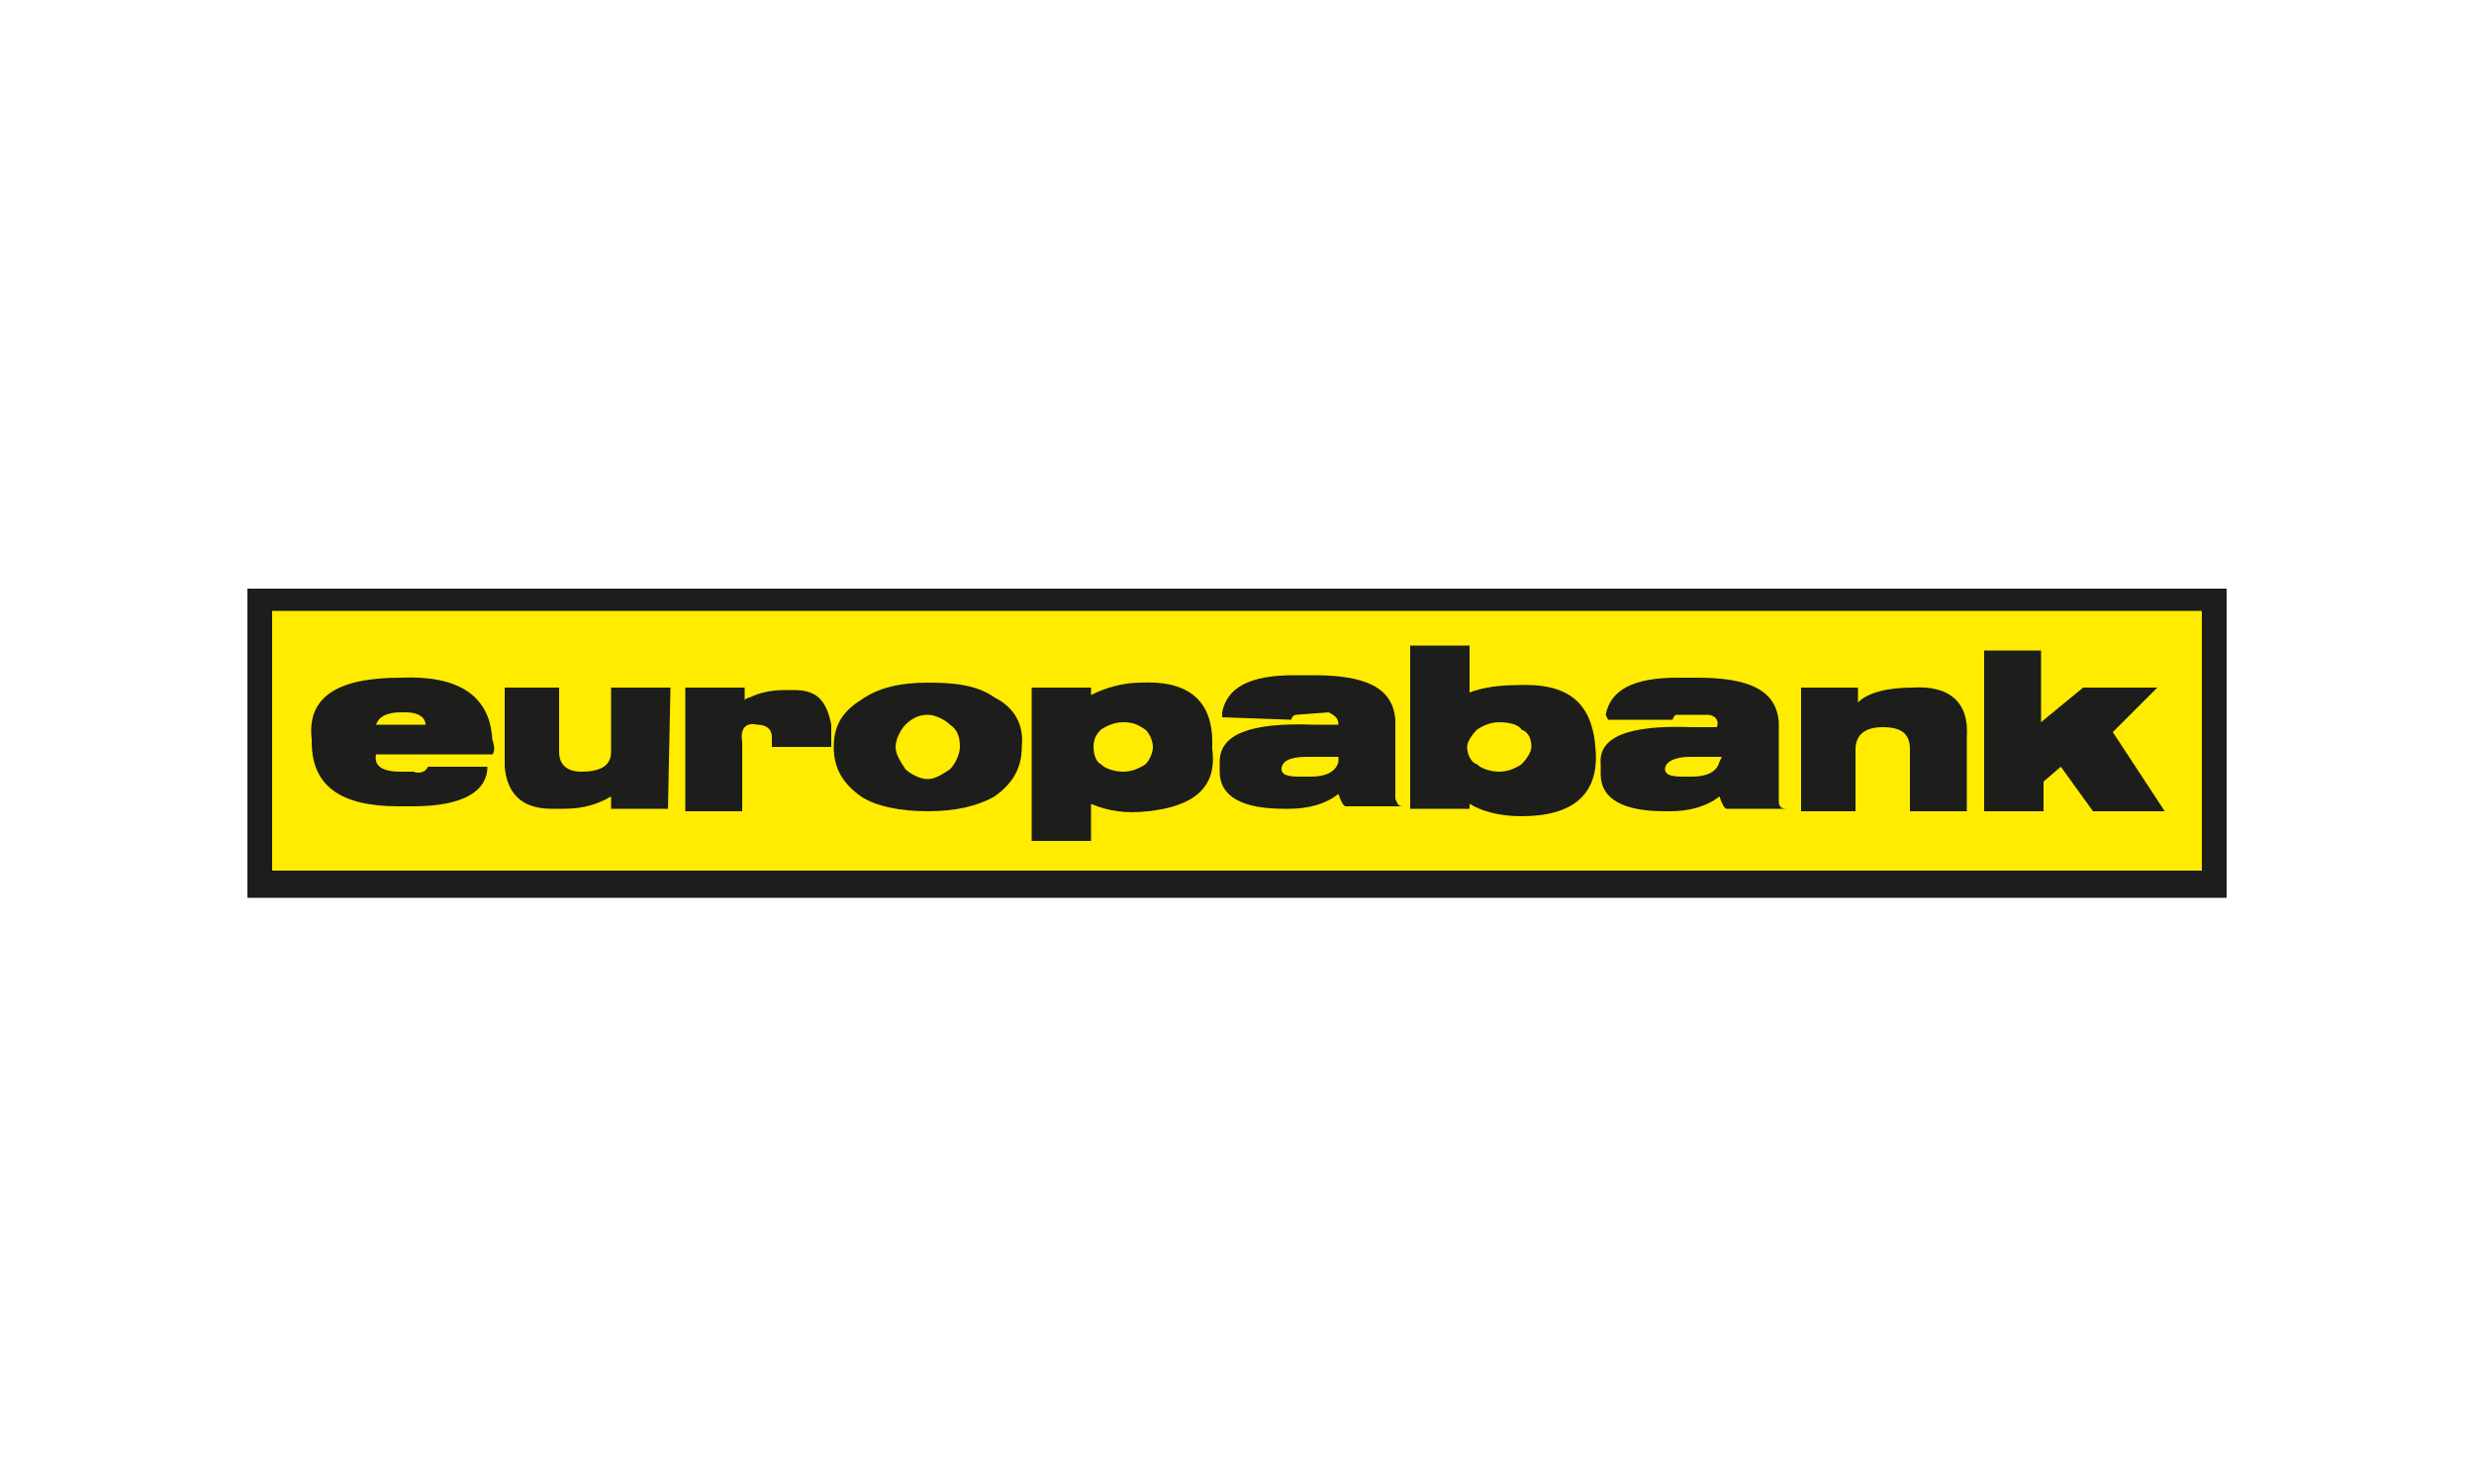
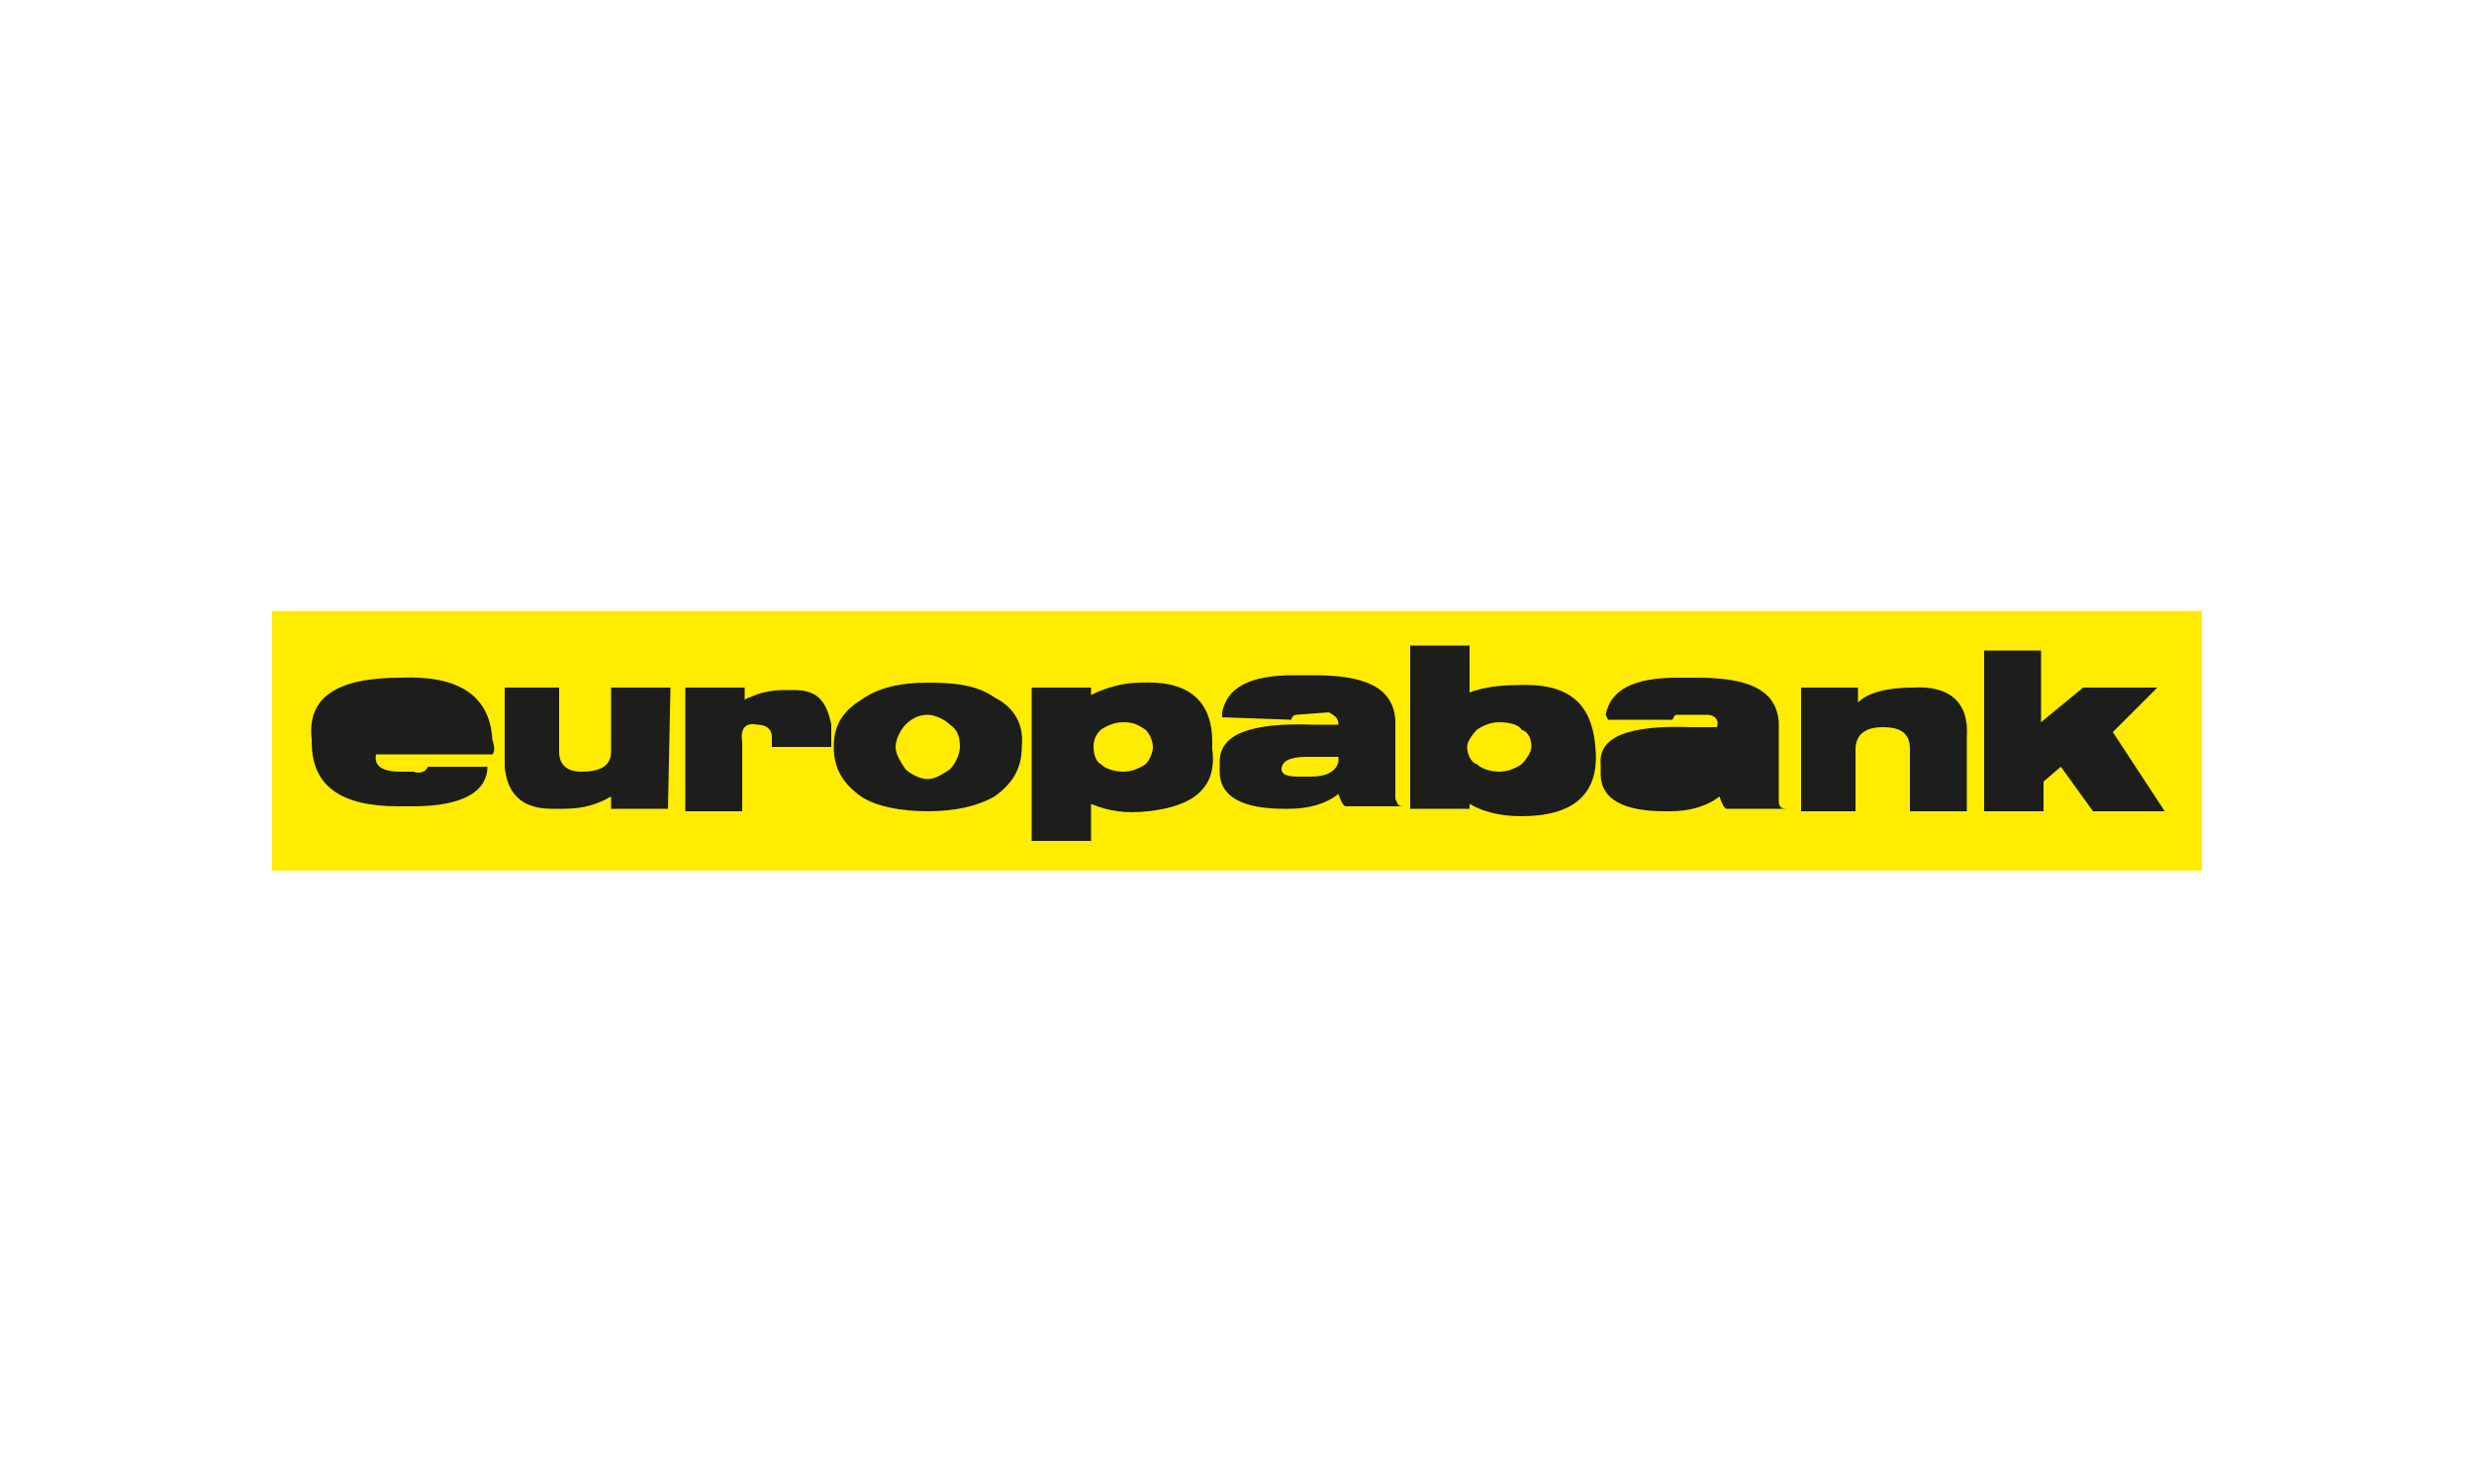
<svg xmlns="http://www.w3.org/2000/svg" version="1.1" id="Calque_1" x="0px" y="0px" viewBox="0 0 100 60" style="enable-background:new 0 0 100 60;" xml:space="preserve">
  <style type="text/css">
	.st0{fill-rule:evenodd;clip-rule:evenodd;fill:#1D1D1B;}
	.st1{fill-rule:evenodd;clip-rule:evenodd;fill:#FFEC00;}
</style>
  <g>
-     <path class="st0" d="M90,23.8H10v12.5h80V23.8z" />
    <path class="st1" d="M89,35.2V24.7H11v10.5H89z" />
    <g>
      <path class="st0" d="M19.9,29.9c-0.1-1.8-1.4-2.6-3.7-2.5c-2.6,0-3.8,0.8-3.6,2.5V30c0,1.8,1.2,2.6,3.5,2.6h0.6c2,0,3-0.6,3-1.6    h-2.4c-0.1,0.2-0.3,0.3-0.6,0.2h-0.5c-0.7,0-1.1-0.2-1-0.7h4.7C20,30.4,20,30.2,19.9,29.9z" />
      <path class="st0" d="M27.1,27.8h-2.4v2.6c0,0.6-0.5,0.8-1.2,0.8c-0.6,0-0.9-0.3-0.9-0.8v-2.6h-2.2V31V31c0.1,1.1,0.7,1.7,1.9,1.7    h0.5c0.8,0,1.4-0.2,1.9-0.5v0.5H27L27.1,27.8L27.1,27.8z" />
      <path class="st0" d="M30.6,29.3c0.4,0,0.6,0.2,0.6,0.5v0.4h2.4v-0.9c-0.2-1-0.6-1.4-1.5-1.4h-0.4c-0.5,0-1,0.1-1.4,0.3    c-0.1,0-0.2,0.1-0.2,0.1v-0.5h-2.4v5h2.3V30C29.9,29.4,30.2,29.2,30.6,29.3z" />
      <path class="st0" d="M40.2,28.2c-0.7-0.5-1.6-0.6-2.7-0.6c-1.1,0-2,0.2-2.7,0.7c-0.8,0.5-1.1,1.1-1.1,1.9c0,0.9,0.4,1.5,1.1,2    c0.6,0.4,1.6,0.6,2.7,0.6c1.1,0,2-0.2,2.7-0.6c0.7-0.5,1.1-1.1,1.1-2C41.4,29.3,41,28.6,40.2,28.2z" />
      <path class="st0" d="M46.1,27.6c-0.7,0-1.4,0.2-2,0.5v-0.3h-2.4V34h2.4v-1.5c0.7,0.3,1.4,0.4,2.3,0.3c1.9-0.2,2.8-1,2.6-2.5V30    C49,28.3,48,27.5,46.1,27.6z" />
      <path class="st0" d="M52.2,29.1c0-0.1,0.1-0.2,0.2-0.2l1.3-0.1c0.2,0.1,0.4,0.2,0.4,0.5h-1c-2.6-0.1-3.8,0.4-3.8,1.5v0.4    c0,1,0.9,1.5,2.6,1.5h0.2c0.8,0,1.5-0.2,2-0.6c0.1,0.3,0.2,0.5,0.3,0.5h2.3c-0.2,0-0.2-0.1-0.3-0.3v-3.2c-0.1-1.3-1.2-1.8-3.3-1.8    h-0.8c-1.8,0-2.7,0.5-2.9,1.5v0.2L52.2,29.1z" />
      <path class="st0" d="M61.3,27.7c-0.7,0-1.4,0.1-1.9,0.3v-1.9H57v6.6h2.4v-0.2c0.5,0.3,1.2,0.5,2.1,0.5c2.1,0,3.1-0.9,3-2.6    C64.4,28.4,63.4,27.6,61.3,27.7z" />
      <path class="st0" d="M65,29.1h2.6c0.1-0.2,0.1-0.2,0.2-0.2H69c0.3,0,0.5,0.2,0.4,0.5h-1c-2.6-0.1-3.8,0.4-3.7,1.5v0.4    c0,1,0.9,1.5,2.6,1.5h0.2c0.8,0,1.5-0.2,2-0.6c0.1,0.3,0.2,0.5,0.3,0.5h2.4c-0.2,0-0.3-0.1-0.3-0.3v-3.2c-0.1-1.3-1.2-1.8-3.3-1.8    h-0.8c-1.8,0-2.7,0.5-2.9,1.5L65,29.1z" />
    </g>
    <g>
-       <path class="st1" d="M16.4,28.8h-0.2c-0.6,0-0.9,0.2-1,0.5h2C17.2,29,16.9,28.8,16.4,28.8z" />
      <path class="st1" d="M38.4,29.3c-0.2-0.2-0.6-0.4-0.9-0.4c-0.3,0-0.6,0.1-0.9,0.4c-0.2,0.2-0.4,0.6-0.4,0.9s0.2,0.6,0.4,0.9    c0.2,0.2,0.6,0.4,0.9,0.4c0.3,0,0.6-0.2,0.9-0.4c0.2-0.2,0.4-0.6,0.4-0.9C38.8,29.8,38.7,29.5,38.4,29.3z" />
      <path class="st1" d="M45.4,29.2c-0.3,0-0.6,0.1-0.9,0.3c-0.2,0.2-0.3,0.4-0.3,0.7s0.1,0.6,0.3,0.7c0.2,0.2,0.6,0.3,0.9,0.3    s0.6-0.1,0.9-0.3c0.2-0.2,0.3-0.5,0.3-0.7s-0.1-0.5-0.3-0.7C46,29.3,45.8,29.2,45.4,29.2z" />
      <path class="st1" d="M54.1,30.6h-1.3c-0.7,0-1,0.2-1,0.5c0,0.2,0.2,0.3,0.7,0.3H53c0.6,0,1-0.2,1.1-0.6L54.1,30.6z" />
      <path class="st1" d="M60.6,29.2c-0.3,0-0.6,0.1-0.9,0.3c-0.2,0.2-0.4,0.5-0.4,0.7s0.1,0.6,0.4,0.7c0.2,0.2,0.6,0.3,0.9,0.3    s0.6-0.1,0.9-0.3c0.2-0.2,0.4-0.5,0.4-0.7c0-0.3-0.1-0.6-0.4-0.7C61.4,29.3,61,29.2,60.6,29.2z" />
-       <path class="st1" d="M69.6,30.6h-1.3c-0.6,0-1,0.2-1,0.5c0,0.2,0.2,0.3,0.7,0.3h0.4c0.6,0,1-0.2,1.1-0.6L69.6,30.6z" />
    </g>
    <g>
      <path class="st0" d="M77.3,27.8c-1,0-1.8,0.2-2.2,0.6v-0.6h-2.3v5H75v-2.5c0-0.6,0.4-0.9,1.1-0.9c0.8,0,1.1,0.3,1.1,0.9v2.5h2.3    v-3C79.6,28.4,78.8,27.7,77.3,27.8z" />
      <path class="st0" d="M84.2,27.8l-1.7,1.4v-2.9h-2.3v6.5h2.4v-1.2l0.7-0.6l1.3,1.8h2.9l-2.1-3.2l1.8-1.8H84.2z" />
    </g>
  </g>
</svg>